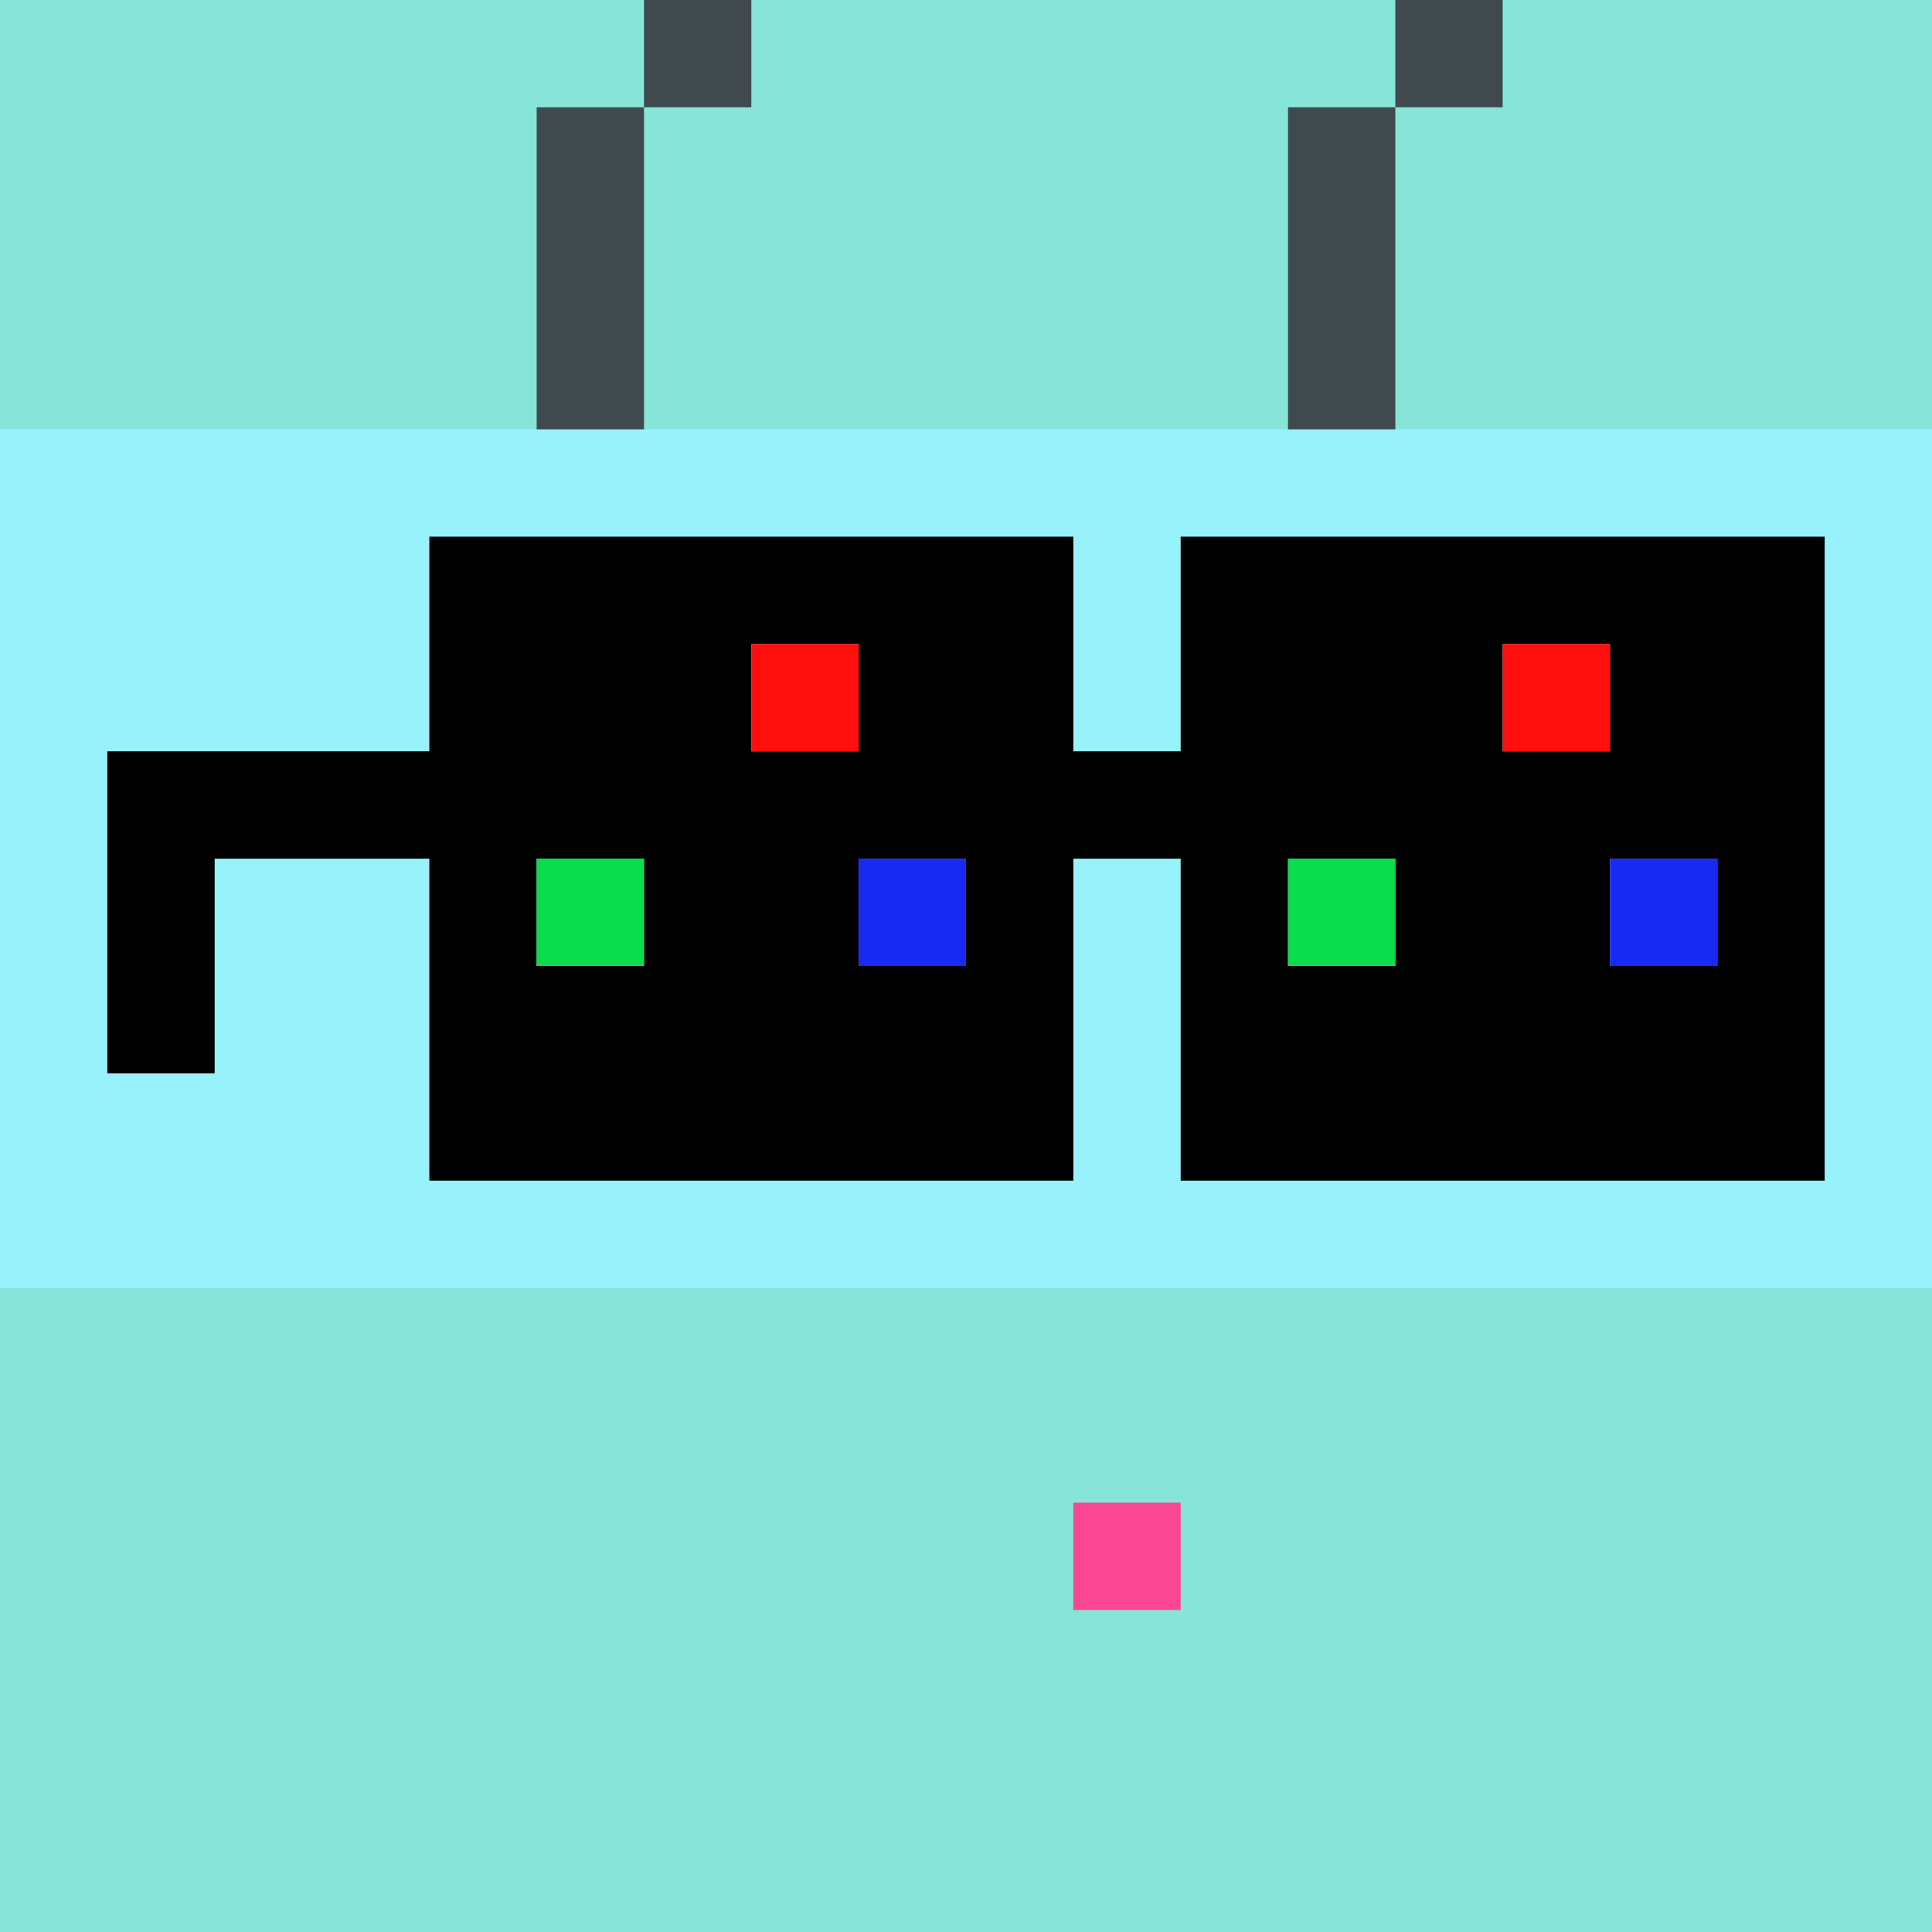
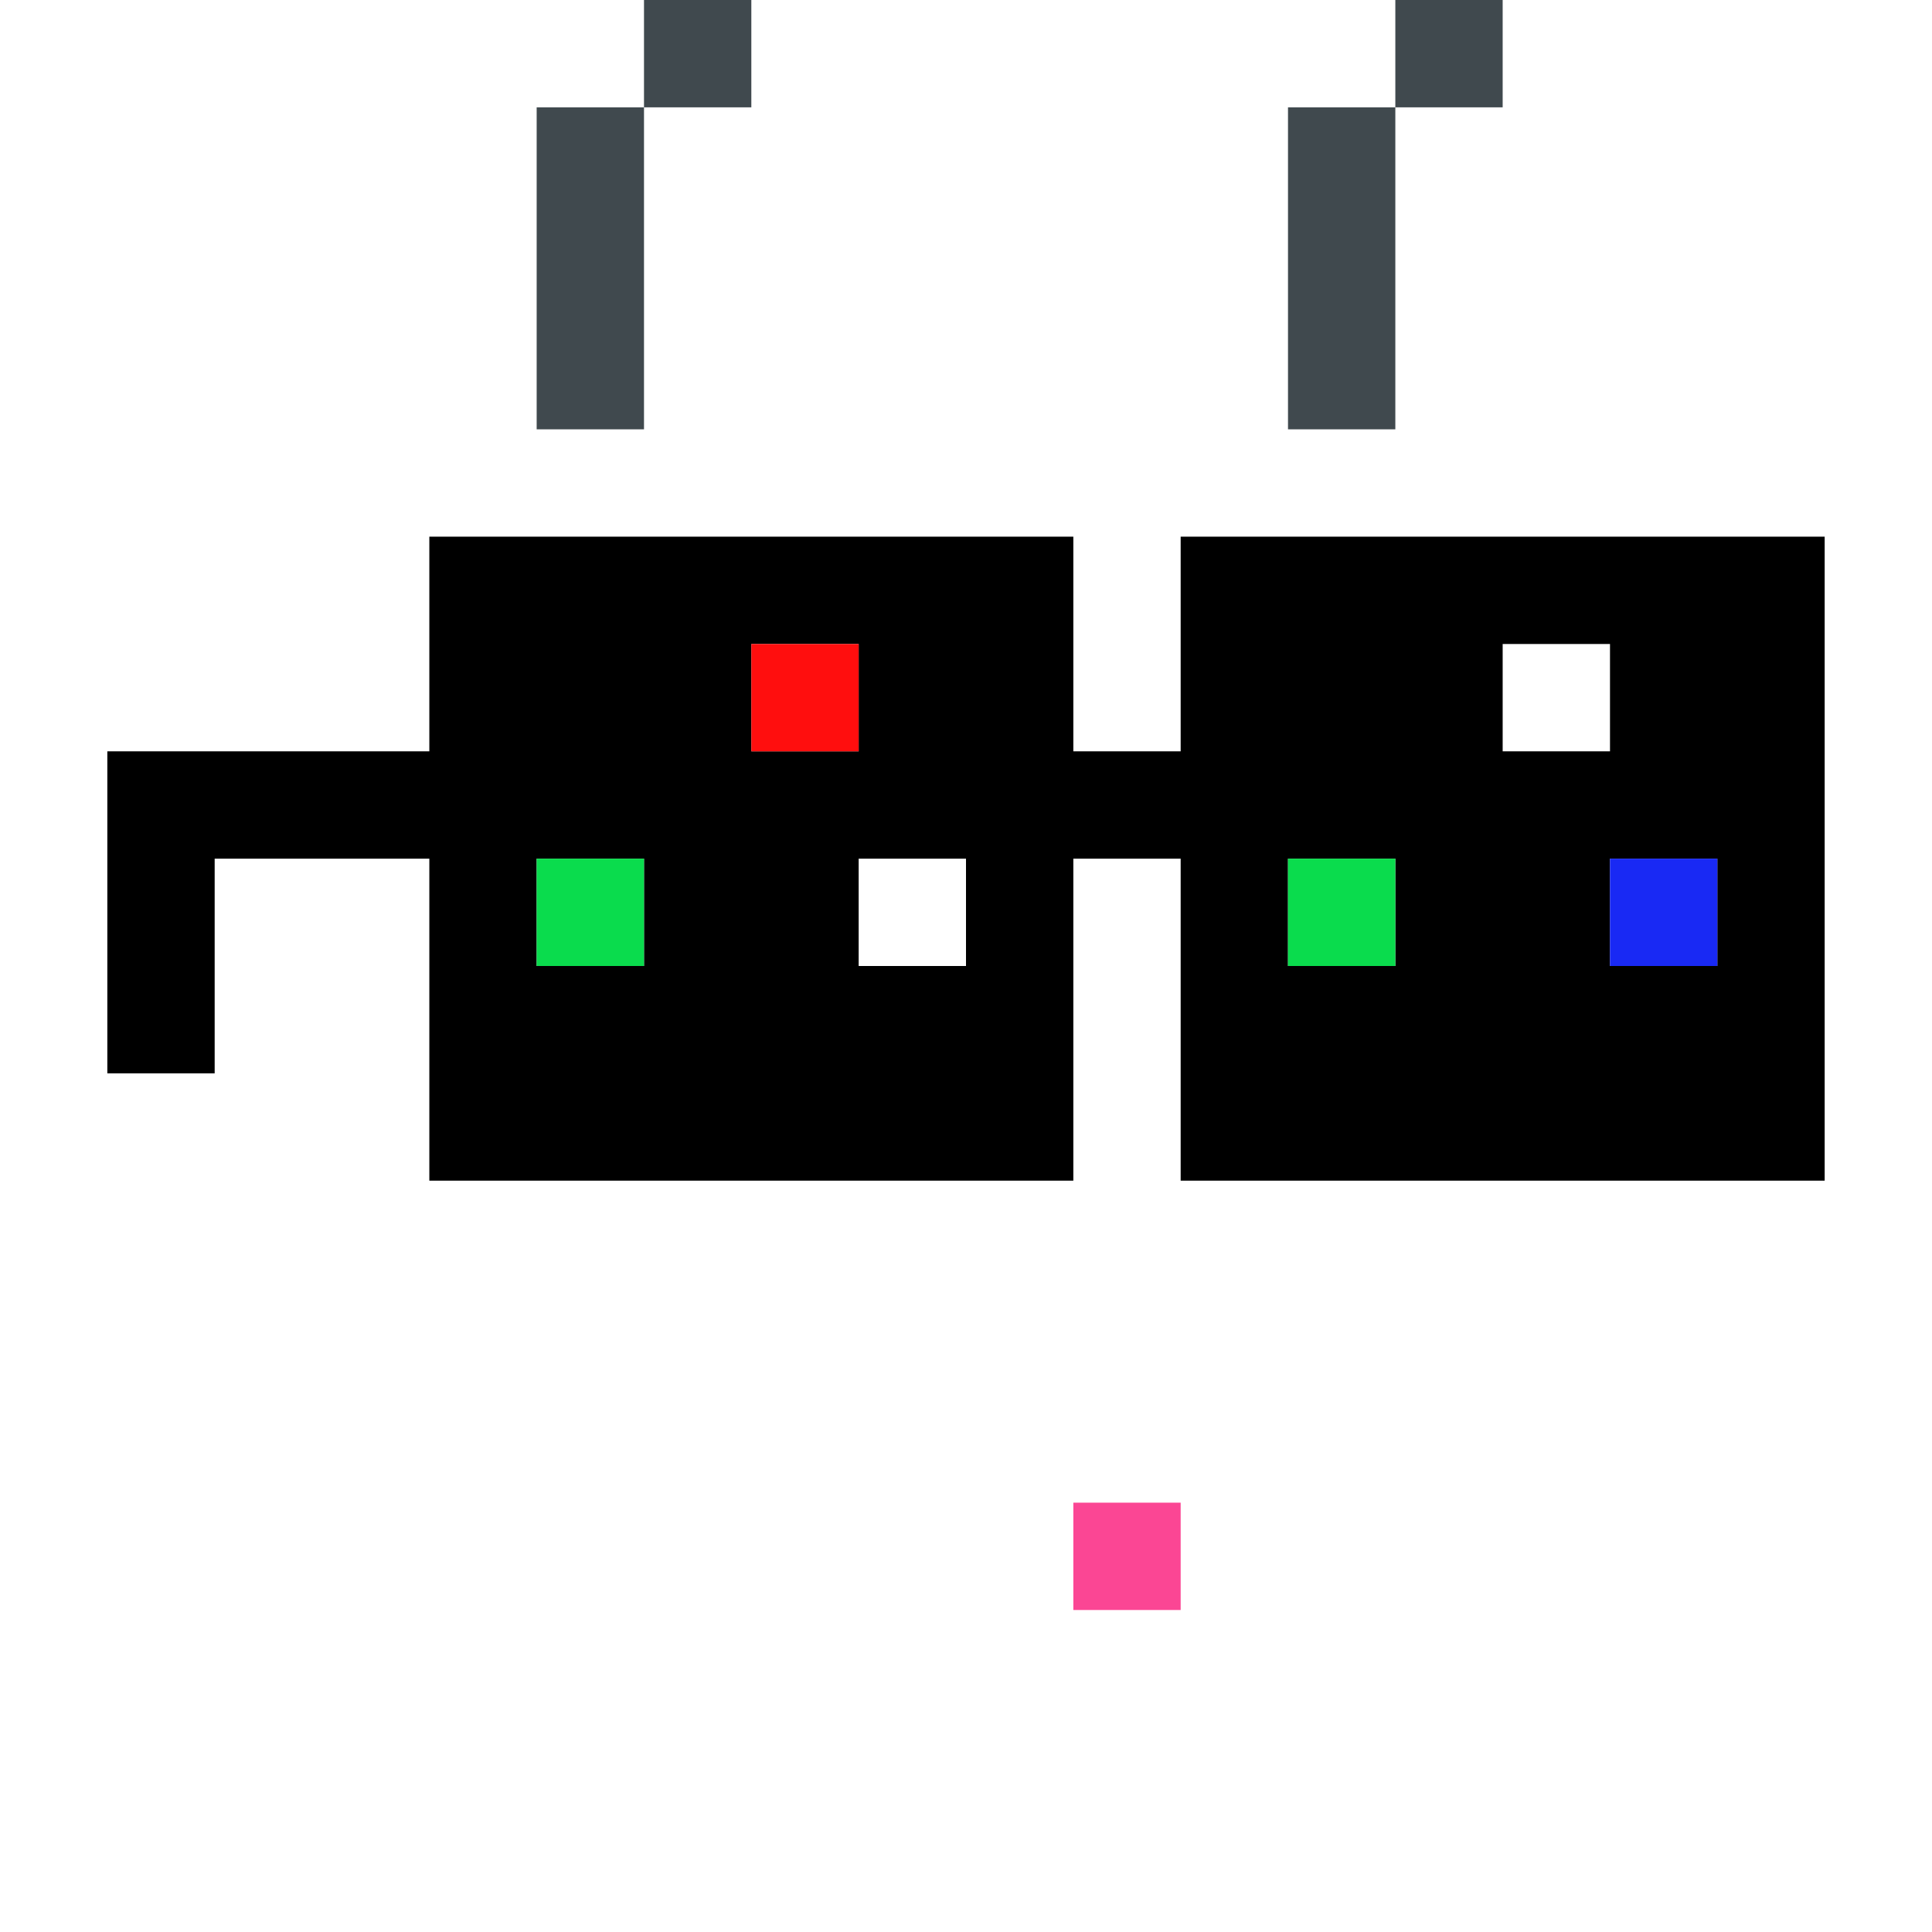
<svg xmlns="http://www.w3.org/2000/svg" width="18" height="18" viewBox="0 0 18 18" fill="none">
  <g clip-path="url(#0_clip0_48_87193)">
-     <path d="M18 0H0V18H18V0Z" fill="#A3EFD0" />
    <path d="M18 0H0V18H18V0Z" fill="#87E4D9" />
    <path d="M0 12H18V4H0V12Z" fill="#97F2FB" />
  </g>
  <path d="M11 14H10V15H11V14Z" fill="#FB4694" />
  <path d="M6 1V4H5V1H6ZM7 0V1H6V0H7ZM13 1V4H12V1H13ZM14 0V1H13V0H14Z" fill="#40494E" />
  <g clip-path="url(#0_clip1_48_87193)">
    <path d="M9 9V8H8V9H9ZM16 9V8H15V9H13V8H12V9H11V8H10V11H4V8H2V10H1V7H4V5H10V7H11V5H17V11H11V9H16ZM15 6H14V7H15V6ZM8 6H7V7H8V6ZM6 9V8H5V9H6Z" fill="black" />
    <path d="M8 6H7V7H8V6Z" fill="#FF0E0E" />
-     <path d="M15 6H14V7H15V6Z" fill="#FF0E0E" />
+     <path d="M15 6V7H15V6Z" fill="#FF0E0E" />
    <path d="M6 8H5V9H6V8Z" fill="#0ADC4D" />
-     <path d="M9 8H8V9H9V8Z" fill="#1929F4" />
    <path d="M13 8H12V9H13V8Z" fill="#0ADC4D" />
    <path d="M16 8H15V9H16V8Z" fill="#1929F4" />
  </g>
  <defs>
    <clipPath id="0_clip0_48_87193">
-       <rect width="18" height="18" fill="white" />
-     </clipPath>
+       </clipPath>
    <clipPath id="0_clip1_48_87193">
      <rect width="18" height="18" fill="white" />
    </clipPath>
  </defs>
</svg>